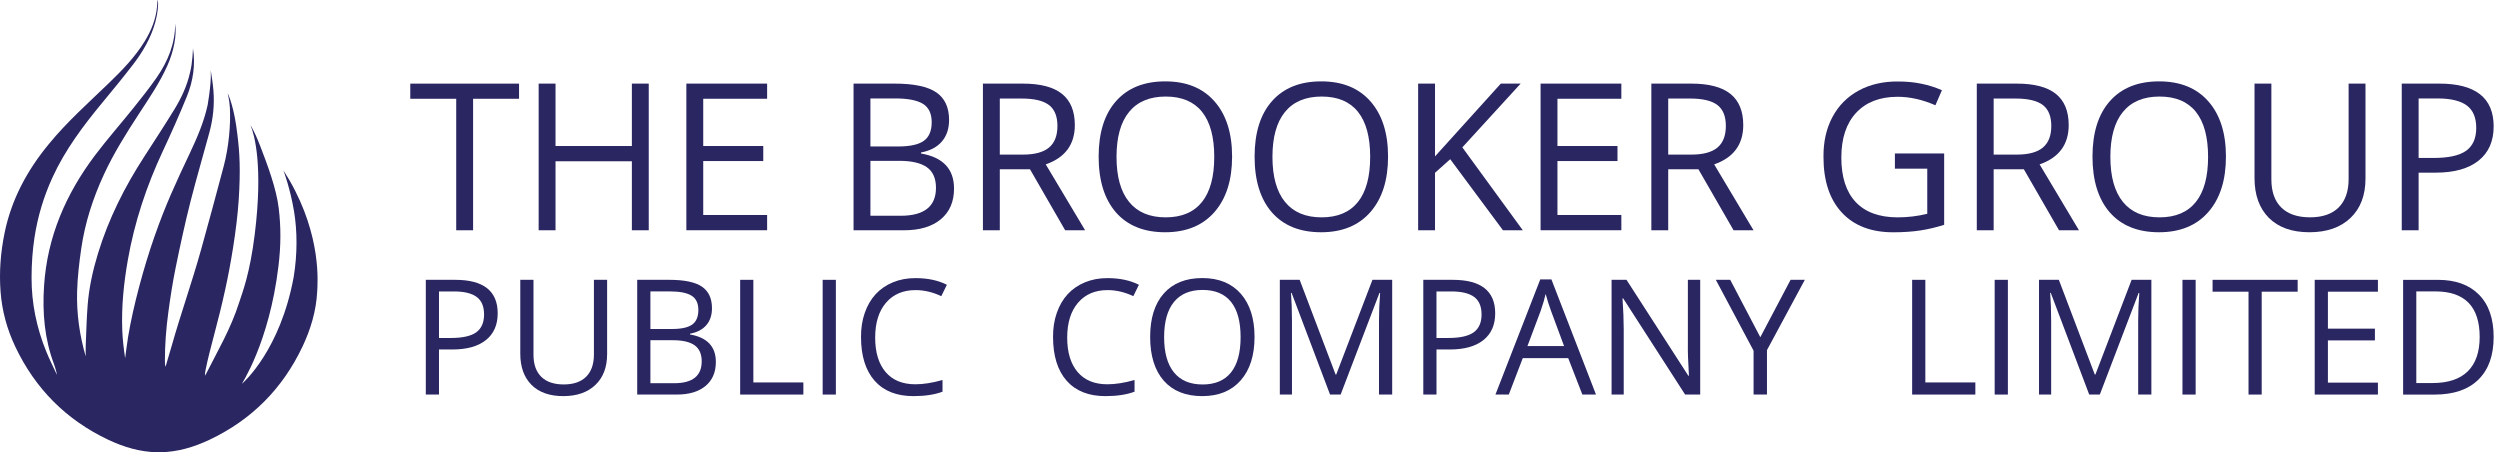
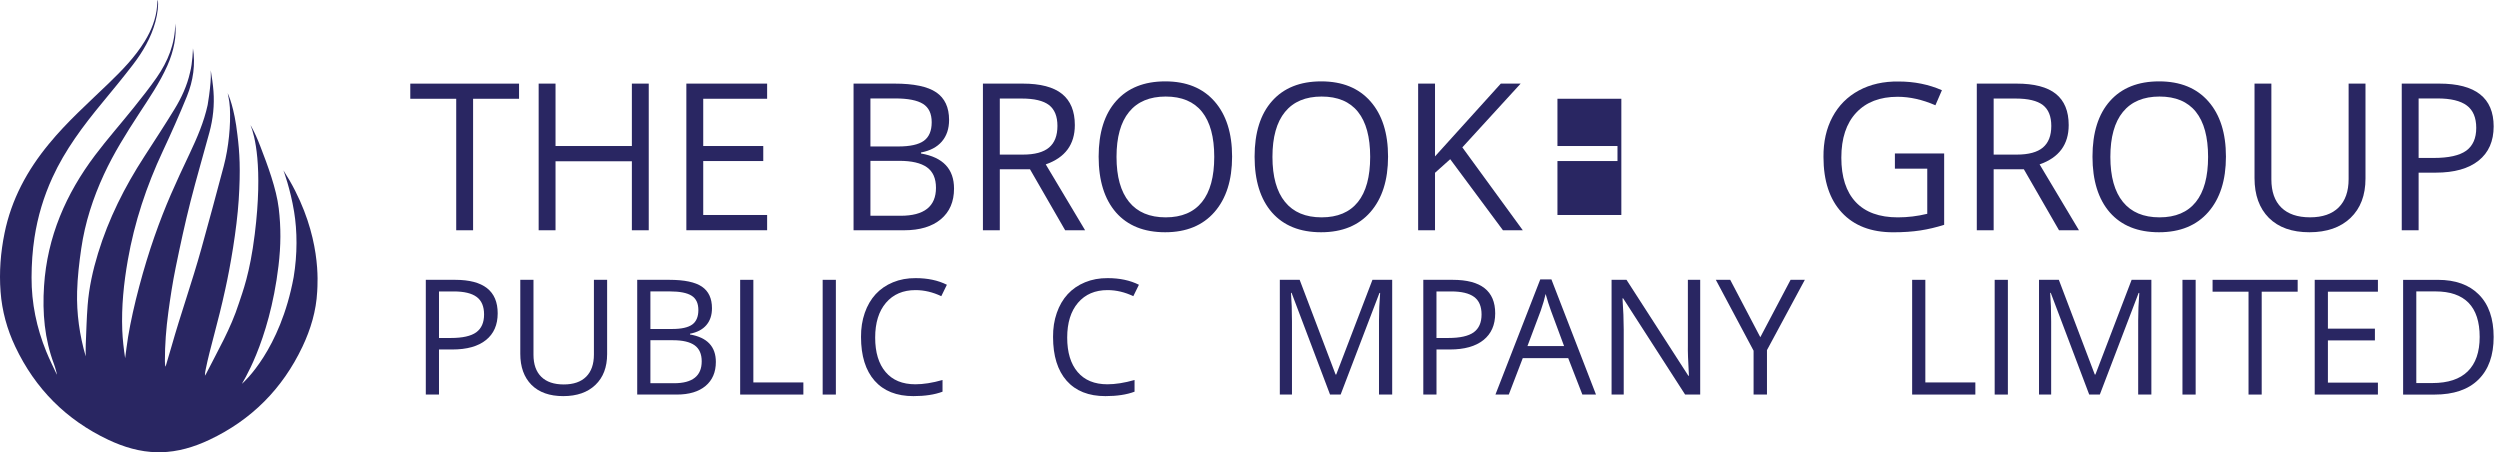
<svg xmlns="http://www.w3.org/2000/svg" width="199" height="36" viewBox="0 0 199 36" fill="none">
  <path d="M23.41 16.848C23.665 18.4 23.678 20.228 23.376 22.056C22.308 27.858 19.401 30.429 19.261 30.547C19.179 30.615 21.427 27.357 22.168 21.166C22.363 19.535 22.369 18.104 22.188 16.584C22.001 15.016 21.299 13.145 20.731 11.672C20.485 11.035 20.272 10.547 19.974 10.013C19.952 9.973 19.947 9.984 19.952 9.995C20.265 10.745 20.946 13.245 20.279 18.638C19.885 21.819 19.307 23.238 19.021 24.126C18.359 26.186 17.355 27.878 16.401 29.763C16.376 29.813 16.342 29.86 16.312 29.907C16.31 29.717 16.342 29.548 16.378 29.379C16.722 27.673 17.337 25.773 17.939 22.991C18.317 21.285 18.847 18.306 19.002 15.901C19.156 13.495 19.074 12.135 18.9 10.745C18.652 8.527 18.171 7.517 18.123 7.413C18.129 7.515 18.258 7.899 18.299 8.581C18.373 9.937 18.205 11.731 17.811 13.217C17.229 15.411 16.639 17.601 16.03 19.787C15.244 22.603 14.437 24.817 13.637 27.63C13.488 28.15 13.33 28.669 13.178 29.189C13.138 29.146 13.126 28.845 13.126 28.732C13.123 27.436 13.225 26.145 13.399 24.862C13.559 23.669 13.742 22.478 13.983 21.301C14.343 19.539 14.723 17.777 15.166 16.035C15.64 14.173 16.172 12.381 16.672 10.527C16.96 9.462 17.075 8.367 16.993 7.264C16.953 6.719 16.864 6.137 16.777 5.596C16.754 5.599 16.887 6.216 16.529 8.357C16.234 9.713 15.686 10.976 15.099 12.219C13.947 14.655 13.179 16.308 12.287 18.855C11.469 21.188 10.593 24.386 10.195 26.823C10.103 27.384 10.039 27.948 9.961 28.511C9.849 27.77 9.761 27.027 9.732 26.283C9.661 24.404 9.851 22.544 10.176 20.696C10.704 17.68 11.662 14.806 12.957 12.038C13.632 10.597 14.277 9.144 14.877 7.671C15.386 6.421 15.563 5.106 15.36 3.848C15.354 3.906 15.331 5.014 15.127 5.766C14.895 6.817 14.444 7.786 13.885 8.699C13.107 9.971 12.289 11.22 11.48 12.472C9.924 14.874 8.645 17.409 7.804 20.162C7.391 21.512 7.086 22.888 6.976 24.299C6.894 25.35 6.869 26.407 6.825 27.461C6.812 27.768 6.823 28.077 6.823 28.369C6.335 26.695 6.089 24.962 6.138 23.204C6.17 22.061 6.303 20.915 6.468 19.781C6.766 17.723 7.405 15.762 8.276 13.88C9.055 12.196 10.036 10.632 11.045 9.083C11.865 7.827 12.714 6.591 13.328 5.21C13.839 4.058 14.075 2.827 13.947 1.869C13.942 3.47 13.367 4.88 12.48 6.161C11.905 6.991 11.274 7.783 10.643 8.57C9.628 9.837 8.549 11.057 7.572 12.352C5.25 15.429 3.759 18.848 3.506 22.765C3.367 24.899 3.543 26.982 4.302 28.995C4.403 29.261 4.549 29.817 4.526 29.826C4.242 29.211 3.935 28.606 3.681 27.98C2.913 26.094 2.505 24.128 2.512 22.085C2.516 21.019 2.583 19.96 2.746 18.904C3 17.243 3.476 15.655 4.173 14.133C5.18 11.932 6.616 10.021 8.143 8.174C8.966 7.178 9.789 6.18 10.577 5.156C11.366 4.128 12.021 3.016 12.367 1.744C12.55 1.071 12.629 0.361 12.56 0C12.55 0.027 12.544 0.025 12.539 0.048C12.532 0.081 12.521 0.215 12.505 0.479C12.422 1.494 12.051 2.417 11.522 3.281C10.744 4.551 9.711 5.606 8.65 6.631C7.024 8.201 5.331 9.702 3.892 11.46C2.166 13.552 0.909 15.87 0.362 18.556C0.048 20.097 -0.074 21.649 0.045 23.218C0.16 24.752 0.561 26.211 1.216 27.592C2.807 30.953 5.28 33.425 8.615 35.004C9.844 35.585 11.137 35.974 12.503 35.999C12.569 36.001 12.635 35.999 12.7 35.996C12.729 35.998 12.757 36.001 12.789 35.999C14.155 35.974 15.448 35.585 16.677 35.004C20.013 33.425 22.485 30.951 24.077 27.592C24.731 26.211 25.168 24.754 25.248 23.218C25.285 22.508 25.599 18.796 23.05 14.363C23.002 14.281 22.56 13.559 22.56 13.559C22.56 13.559 23.11 15.016 23.41 16.848Z" fill="#292662" />
  <path d="M36.233 22.274C38.488 22.274 39.616 23.162 39.616 24.94C39.616 25.86 39.304 26.571 38.68 27.069C38.055 27.57 37.165 27.819 36.008 27.819H34.944V31.407H33.894V22.274H36.233V22.274ZM34.944 23.196V26.903H35.891C36.815 26.903 37.488 26.754 37.908 26.452C38.325 26.147 38.532 25.674 38.532 25.033C38.532 24.393 38.336 23.926 37.942 23.636C37.548 23.343 36.94 23.198 36.116 23.198H34.944V23.196Z" fill="#292662" />
  <path d="M47.278 22.274H48.327V28.187C48.327 29.228 48.016 30.046 47.393 30.64C46.771 31.235 45.917 31.531 44.834 31.531C43.75 31.531 42.907 31.233 42.307 30.636C41.713 30.035 41.415 29.21 41.415 28.159V22.272H42.465V28.234C42.465 29.002 42.673 29.588 43.086 29.994C43.499 30.399 44.097 30.602 44.874 30.602C45.651 30.602 46.247 30.397 46.659 29.985C47.071 29.574 47.276 28.985 47.276 28.221V22.274H47.278Z" fill="#292662" />
  <path d="M50.722 31.407V22.274H53.274C54.474 22.274 55.339 22.455 55.873 22.817C56.407 23.182 56.673 23.754 56.673 24.536C56.673 25.083 56.524 25.53 56.225 25.88C55.925 26.23 55.492 26.456 54.924 26.564V26.625C56.297 26.861 56.982 27.59 56.982 28.811C56.982 29.624 56.709 30.261 56.163 30.72C55.616 31.178 54.852 31.407 53.874 31.407H50.722V31.407ZM51.772 23.196V26.187H53.502C54.243 26.187 54.775 26.068 55.102 25.833C55.426 25.596 55.59 25.211 55.59 24.678C55.59 24.143 55.41 23.763 55.05 23.537C54.692 23.311 54.114 23.196 53.317 23.196H51.772ZM53.654 30.505C55.123 30.505 55.856 29.924 55.856 28.763C55.856 28.18 55.667 27.755 55.293 27.486C54.917 27.218 54.344 27.082 53.571 27.082H51.772V30.505H53.654Z" fill="#292662" />
  <path d="M63.948 31.407H58.917V22.274H59.967V30.442H63.948V31.407Z" fill="#292662" />
  <path d="M66.535 31.407H65.484V22.274H66.535V31.407Z" fill="#292662" />
  <path d="M72.876 23.092C71.883 23.092 71.101 23.427 70.526 24.098C69.951 24.769 69.664 25.693 69.664 26.872C69.664 28.049 69.941 28.964 70.494 29.613C71.047 30.265 71.837 30.589 72.862 30.589C73.503 30.589 74.223 30.476 75.025 30.248V31.178C74.398 31.415 73.625 31.531 72.704 31.531C71.372 31.531 70.345 31.124 69.621 30.309C68.897 29.486 68.537 28.325 68.537 26.825C68.532 26.131 68.631 25.492 68.835 24.906C69.038 24.321 69.329 23.824 69.703 23.417C70.079 23.011 70.538 22.694 71.083 22.47C71.628 22.245 72.229 22.134 72.887 22.139C73.843 22.139 74.672 22.315 75.372 22.667L74.927 23.576C74.255 23.255 73.572 23.092 72.876 23.092Z" fill="#292662" />
  <path d="M88.162 23.092C87.168 23.092 86.386 23.427 85.811 24.098C85.236 24.769 84.949 25.693 84.949 26.872C84.949 28.049 85.226 28.964 85.779 29.613C86.333 30.265 87.122 30.589 88.147 30.589C88.788 30.589 89.508 30.476 90.31 30.248V31.178C89.684 31.415 88.91 31.531 87.99 31.531C86.657 31.531 85.63 31.124 84.906 30.309C84.183 29.486 83.823 28.325 83.823 26.825C83.817 26.131 83.916 25.492 84.121 24.906C84.323 24.321 84.614 23.824 84.988 23.417C85.364 23.011 85.823 22.694 86.368 22.47C86.913 22.245 87.514 22.134 88.172 22.139C89.129 22.139 89.957 22.315 90.658 22.667L90.212 23.576C89.54 23.255 88.857 23.092 88.162 23.092Z" fill="#292662" />
-   <path d="M91.552 26.824C91.552 25.331 91.914 24.177 92.639 23.359C93.365 22.543 94.385 22.134 95.699 22.134C97.014 22.134 98.037 22.55 98.766 23.379C99.496 24.21 99.861 25.358 99.861 26.822C99.861 28.286 99.496 29.438 98.763 30.275C98.03 31.113 97.007 31.531 95.692 31.531C94.378 31.531 93.358 31.122 92.634 30.302C91.914 29.477 91.552 28.316 91.552 26.824ZM97.99 24.03C97.482 23.397 96.727 23.079 95.728 23.079C94.727 23.079 93.966 23.399 93.446 24.038C92.925 24.676 92.664 25.609 92.664 26.838C92.664 28.067 92.925 29 93.446 29.642C93.968 30.284 94.727 30.604 95.724 30.604C96.723 30.604 97.475 30.286 97.986 29.649C98.497 29.012 98.752 28.076 98.752 26.838C98.752 25.6 98.499 24.664 97.99 24.03Z" fill="#292662" />
  <path d="M102.841 25.598V31.407H101.874V22.274H103.453L106.314 29.812H106.364L109.247 22.274H110.818V31.407H109.768V25.521C109.768 24.818 109.798 24.084 109.859 23.32H109.804L106.715 31.406H105.871L102.811 23.313H102.763C102.814 23.953 102.841 24.714 102.841 25.598Z" fill="#292662" />
  <path d="M115.635 22.274C117.89 22.274 119.018 23.162 119.018 24.94C119.018 25.86 118.706 26.571 118.081 27.069C117.457 27.57 116.566 27.819 115.41 27.819H114.345V31.407H113.295V22.274H115.635V22.274ZM114.343 23.196V26.903H115.291C116.215 26.903 116.887 26.754 117.308 26.452C117.725 26.147 117.932 25.674 117.932 25.033C117.932 24.393 117.735 23.926 117.341 23.636C116.948 23.345 116.339 23.198 115.516 23.198H114.343V23.196Z" fill="#292662" />
  <path d="M127.041 31.407H125.956L124.829 28.506H121.212L120.1 31.407H119.037L122.606 22.238H123.492L127.041 31.407ZM121.585 27.548H124.501L123.451 24.717C123.309 24.328 123.169 23.889 123.032 23.399C122.949 23.779 122.821 24.219 122.647 24.717L121.585 27.548Z" fill="#292662" />
  <path d="M134.355 22.274H135.336V31.407H134.135L129.2 23.745H129.152C129.216 24.674 129.248 25.5 129.248 26.215V31.407H128.281V22.274H129.47L134.391 29.909H134.439C134.37 28.711 134.343 27.913 134.355 27.514V22.274V22.274Z" fill="#292662" />
  <path d="M140.65 31.407H139.585V27.916L136.58 22.274H137.726L140.121 26.842L142.53 22.274H143.664L140.651 27.868V31.407H140.65Z" fill="#292662" />
  <path d="M157.238 31.407H152.207V22.274H153.257V30.442H157.238V31.407Z" fill="#292662" />
  <path d="M159.827 31.407H158.776V22.274H159.827V31.407Z" fill="#292662" />
  <path d="M163.272 25.598V31.407H162.305V22.274H163.884L166.745 29.812H166.795L169.677 22.274H171.249V31.407H170.199V25.521C170.199 24.818 170.229 24.084 170.289 23.32H170.234L167.146 31.406H166.301L163.241 23.313H163.193C163.245 23.953 163.272 24.714 163.272 25.598Z" fill="#292662" />
  <path d="M174.774 31.407H173.724V22.274H174.774V31.407Z" fill="#292662" />
  <path d="M180.031 23.218V31.407H178.983V23.218H176.121V22.274H182.894V23.218H180.031Z" fill="#292662" />
  <path d="M189.282 30.457V31.407H184.251V22.274H189.282V23.218H185.301V26.16H189.043V27.096H185.301V30.457H189.282Z" fill="#292662" />
  <path d="M197.327 23.455C198.105 24.242 198.494 25.365 198.494 26.827C198.494 28.291 198.09 29.418 197.282 30.215C196.475 31.011 195.31 31.409 193.786 31.409H191.288V22.276H194.054C195.457 22.274 196.548 22.667 197.327 23.455ZM193.614 30.491C194.863 30.491 195.803 30.18 196.434 29.558C197.066 28.935 197.382 28.022 197.382 26.817C197.382 25.611 197.085 24.707 196.497 24.102C195.906 23.499 195.028 23.196 193.862 23.196H192.338V30.491H193.614Z" fill="#292662" />
  <path d="M37.658 7.862V18.329H36.315V7.862H32.659V6.657H41.316V7.862H37.658Z" fill="#292662" />
  <path d="M51.64 6.655V18.329H50.297V12.837H44.22V18.329H42.877V6.655H44.22V11.623H50.297V6.655H51.64Z" fill="#292662" />
  <path d="M61.063 17.113V18.327H54.634V6.655H61.063V7.861H55.977V11.623H60.756V12.819H55.977V17.113H61.063Z" fill="#292662" />
  <path d="M67.943 18.329V6.655H71.206C72.737 6.655 73.844 6.888 74.525 7.351C75.206 7.816 75.547 8.548 75.547 9.547C75.547 10.245 75.355 10.817 74.972 11.264C74.589 11.711 74.035 12.001 73.31 12.138V12.218C75.064 12.52 75.941 13.451 75.941 15.012C75.941 16.052 75.591 16.867 74.892 17.45C74.193 18.035 73.217 18.329 71.967 18.329H67.943ZM69.286 7.836V11.659H71.497C72.444 11.659 73.125 11.508 73.54 11.207C73.955 10.905 74.163 10.414 74.163 9.73C74.163 9.046 73.934 8.56 73.475 8.271C73.015 7.981 72.277 7.836 71.261 7.836H69.286ZM71.688 17.175C73.565 17.175 74.504 16.433 74.504 14.949C74.504 14.204 74.264 13.659 73.785 13.316C73.304 12.974 72.572 12.803 71.584 12.803H69.286V17.175H71.688V17.175Z" fill="#292662" />
  <path d="M79.584 13.476V18.329H78.241V6.655H81.408C82.816 6.655 83.859 6.928 84.539 7.475C85.216 8.022 85.557 8.849 85.557 9.954C85.557 11.502 84.785 12.547 83.242 13.085L86.373 18.327H84.785L81.988 13.474H79.584V13.476ZM79.584 7.844V12.306H81.425C82.368 12.306 83.059 12.118 83.505 11.743C83.95 11.368 84.172 10.796 84.172 10.026C84.172 9.256 83.946 8.702 83.496 8.358C83.047 8.015 82.323 7.844 81.33 7.844H79.584V7.844Z" fill="#292662" />
  <path d="M87.452 12.469C87.452 10.562 87.915 9.086 88.843 8.043C89.771 6.999 91.075 6.477 92.755 6.477C94.436 6.477 95.742 7.008 96.675 8.069C97.608 9.131 98.075 10.596 98.075 12.468C98.075 14.339 97.606 15.81 96.67 16.881C95.735 17.95 94.426 18.487 92.746 18.487C91.064 18.487 89.762 17.963 88.838 16.917C87.915 15.86 87.452 14.377 87.452 12.469ZM95.68 8.899C95.031 8.09 94.067 7.685 92.79 7.685C91.513 7.685 90.541 8.094 89.874 8.91C89.207 9.726 88.875 10.919 88.875 12.489C88.875 14.059 89.208 15.254 89.874 16.072C90.541 16.892 91.511 17.301 92.787 17.301C94.062 17.301 95.023 16.893 95.676 16.081C96.329 15.268 96.654 14.07 96.654 12.487C96.654 10.905 96.329 9.71 95.68 8.899Z" fill="#292662" />
  <path d="M99.866 12.469C99.866 10.562 100.329 9.086 101.257 8.043C102.185 6.999 103.489 6.477 105.169 6.477C106.85 6.477 108.156 7.008 109.089 8.069C110.022 9.131 110.489 10.596 110.489 12.468C110.489 14.339 110.02 15.81 109.084 16.881C108.149 17.95 106.84 18.487 105.16 18.487C103.478 18.487 102.176 17.963 101.252 16.917C100.327 15.86 99.866 14.377 99.866 12.469ZM108.092 8.899C107.443 8.09 106.48 7.685 105.202 7.685C103.925 7.685 102.953 8.094 102.286 8.91C101.619 9.726 101.287 10.919 101.287 12.489C101.287 14.059 101.621 15.254 102.286 16.072C102.953 16.892 103.923 17.301 105.199 17.301C106.474 17.301 107.436 16.893 108.089 16.081C108.741 15.268 109.066 14.07 109.066 12.487C109.066 10.905 108.743 9.71 108.092 8.899Z" fill="#292662" />
  <path d="M114.227 18.329H112.884V6.655H114.227V12.448L119.463 6.657H121.042L116.402 11.73L121.216 18.331H119.637L115.437 12.672L114.227 13.754V18.329Z" fill="#292662" />
-   <path d="M129.059 17.113V18.327H122.63V6.655H129.059V7.861H123.973V11.623H128.752V12.819H123.973V17.113H129.059Z" fill="#292662" />
-   <path d="M132.79 13.476V18.329H131.447V6.655H134.614C136.022 6.655 137.065 6.928 137.745 7.475C138.423 8.022 138.763 8.849 138.763 9.954C138.763 11.502 137.991 12.547 136.448 13.085L139.579 18.327H137.991L135.194 13.474H132.79V13.476ZM132.79 7.844V12.306H134.632C135.574 12.306 136.265 12.118 136.711 11.743C137.156 11.368 137.378 10.796 137.378 10.026C137.378 9.256 137.152 8.702 136.702 8.358C136.253 8.015 135.529 7.844 134.536 7.844H132.79V7.844Z" fill="#292662" />
+   <path d="M129.059 17.113V18.327H122.63H129.059V7.861H123.973V11.623H128.752V12.819H123.973V17.113H129.059Z" fill="#292662" />
  <path d="M150.834 13.424V12.218H154.755V17.895C154.123 18.096 153.492 18.246 152.86 18.343C152.229 18.44 151.507 18.49 150.694 18.49C148.94 18.49 147.577 17.965 146.605 16.915C145.635 15.866 145.149 14.391 145.149 12.495C145.138 11.287 145.376 10.227 145.864 9.314C146.353 8.399 147.052 7.695 147.964 7.202C148.876 6.709 149.935 6.47 151.139 6.488C152.374 6.488 153.52 6.719 154.577 7.181L154.059 8.379C153.025 7.929 152.021 7.704 151.051 7.704C149.642 7.704 148.542 8.128 147.753 8.973C146.964 9.818 146.57 11.011 146.57 12.552C146.57 14.091 146.951 15.27 147.714 16.082C148.477 16.895 149.596 17.302 151.069 17.302C151.853 17.302 152.633 17.207 153.41 17.019V13.424H150.834Z" fill="#292662" />
  <path d="M158.695 13.476V18.329H157.353V6.655H160.519C161.928 6.655 162.971 6.928 163.65 7.475C164.328 8.022 164.668 8.849 164.668 9.954C164.668 11.502 163.897 12.547 162.353 13.085L165.484 18.327H163.897L161.099 13.474H158.695V13.476ZM158.695 7.844V12.306H160.537C161.479 12.306 162.171 12.118 162.616 11.743C163.061 11.368 163.283 10.796 163.283 10.026C163.283 9.256 163.058 8.702 162.607 8.358C162.158 8.015 161.434 7.844 160.441 7.844H158.695V7.844Z" fill="#292662" />
  <path d="M166.562 12.469C166.562 10.562 167.026 9.086 167.953 8.043C168.881 6.999 170.185 6.477 171.865 6.477C173.547 6.477 174.852 7.008 175.785 8.069C176.719 9.131 177.185 10.596 177.185 12.468C177.185 14.339 176.717 15.81 175.78 16.881C174.845 17.95 173.536 18.487 171.856 18.487C170.174 18.487 168.872 17.963 167.948 16.917C167.026 15.86 166.562 14.377 166.562 12.469ZM174.79 8.899C174.141 8.09 173.178 7.685 171.9 7.685C170.623 7.685 169.651 8.094 168.984 8.91C168.317 9.726 167.985 10.919 167.985 12.489C167.985 14.059 168.319 15.254 168.984 16.072C169.651 16.892 170.621 17.301 171.897 17.301C173.172 17.301 174.134 16.893 174.787 16.081C175.44 15.268 175.764 14.07 175.764 12.487C175.764 10.905 175.44 9.71 174.79 8.899Z" fill="#292662" />
  <path d="M186.95 6.655H188.293V14.211C188.293 15.543 187.895 16.589 187.1 17.348C186.304 18.106 185.215 18.487 183.827 18.487C182.44 18.487 181.367 18.105 180.601 17.342C179.84 16.574 179.46 15.519 179.46 14.176V6.655H180.801V14.274C180.801 15.256 181.067 16.006 181.594 16.522C182.123 17.039 182.886 17.299 183.879 17.299C184.872 17.299 185.633 17.035 186.16 16.51C186.685 15.984 186.95 15.232 186.95 14.256V6.655V6.655Z" fill="#292662" />
  <path d="M194.17 6.655C197.052 6.655 198.495 7.791 198.495 10.062C198.495 11.239 198.095 12.147 197.297 12.785C196.499 13.424 195.36 13.743 193.88 13.743H192.522V18.329H191.179V6.655H194.17ZM192.522 7.836V12.572H193.731C194.913 12.572 195.773 12.38 196.311 11.996C196.843 11.607 197.109 11.002 197.109 10.182C197.109 9.362 196.857 8.767 196.355 8.395C195.853 8.022 195.076 7.836 194.022 7.836H192.522V7.836Z" fill="#292662" />
</svg>